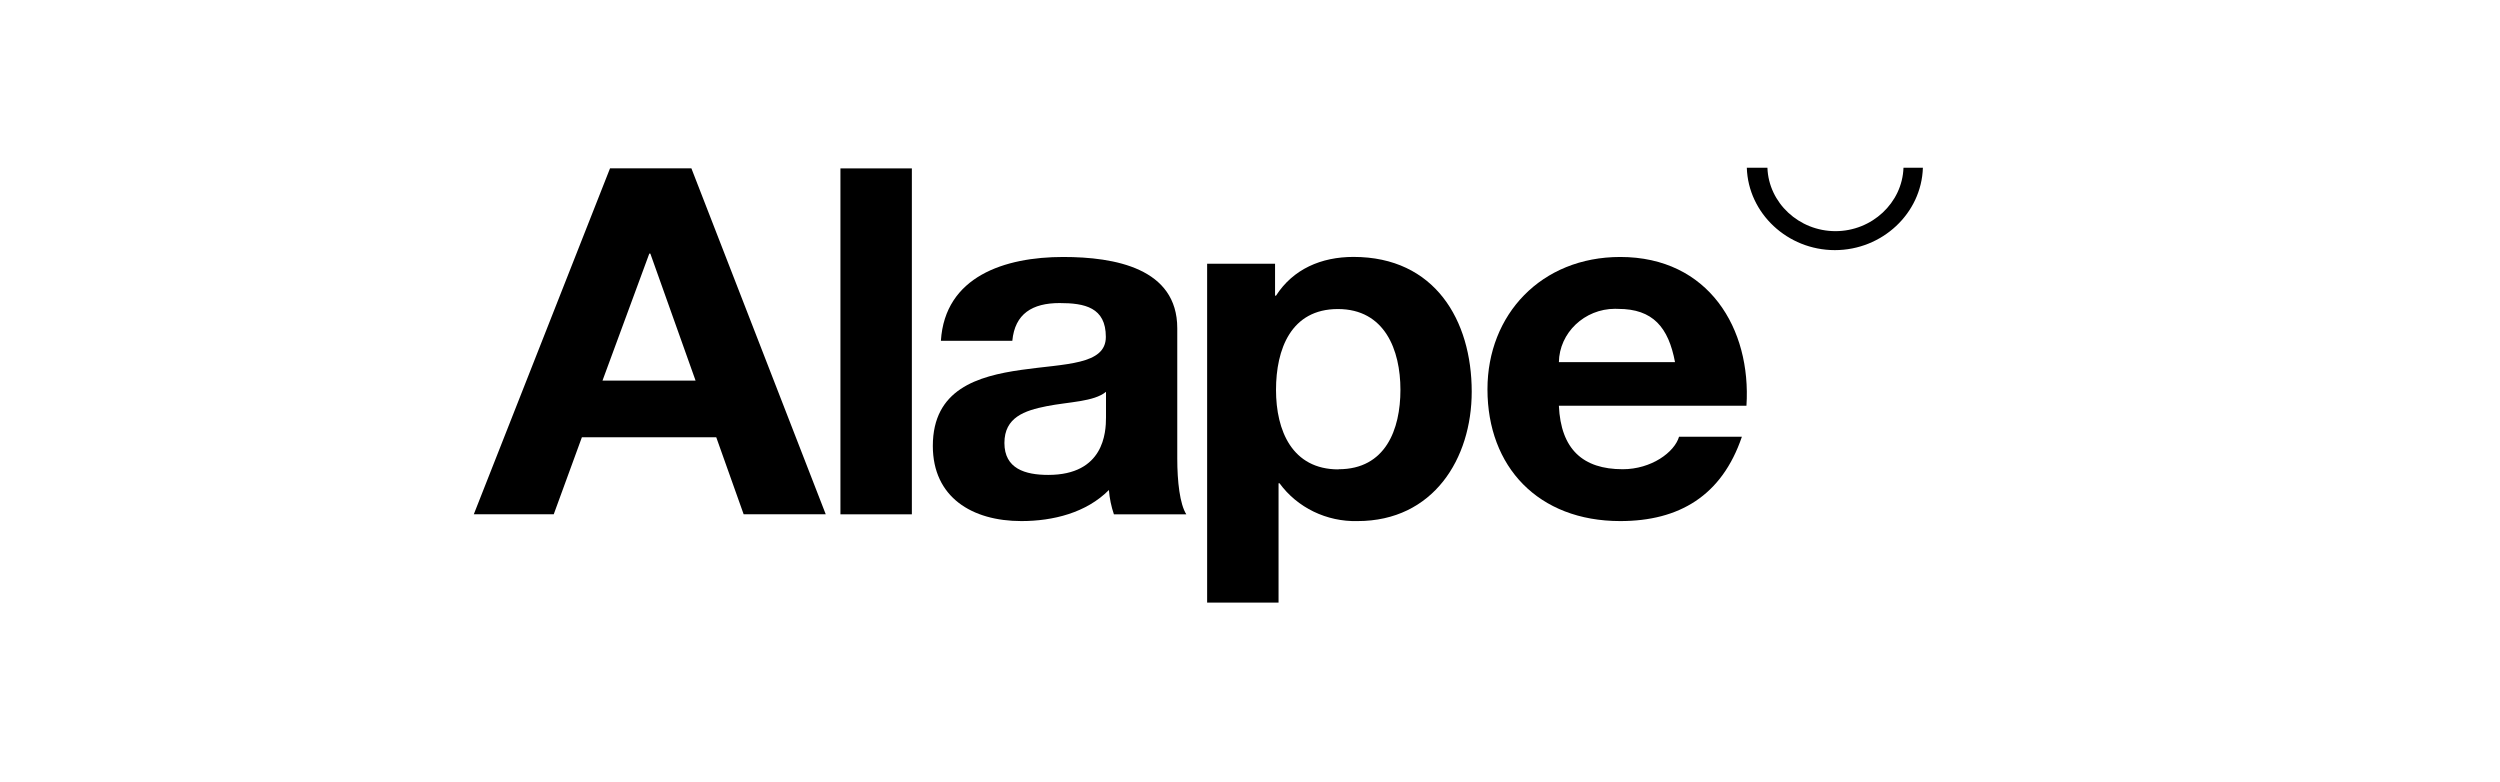
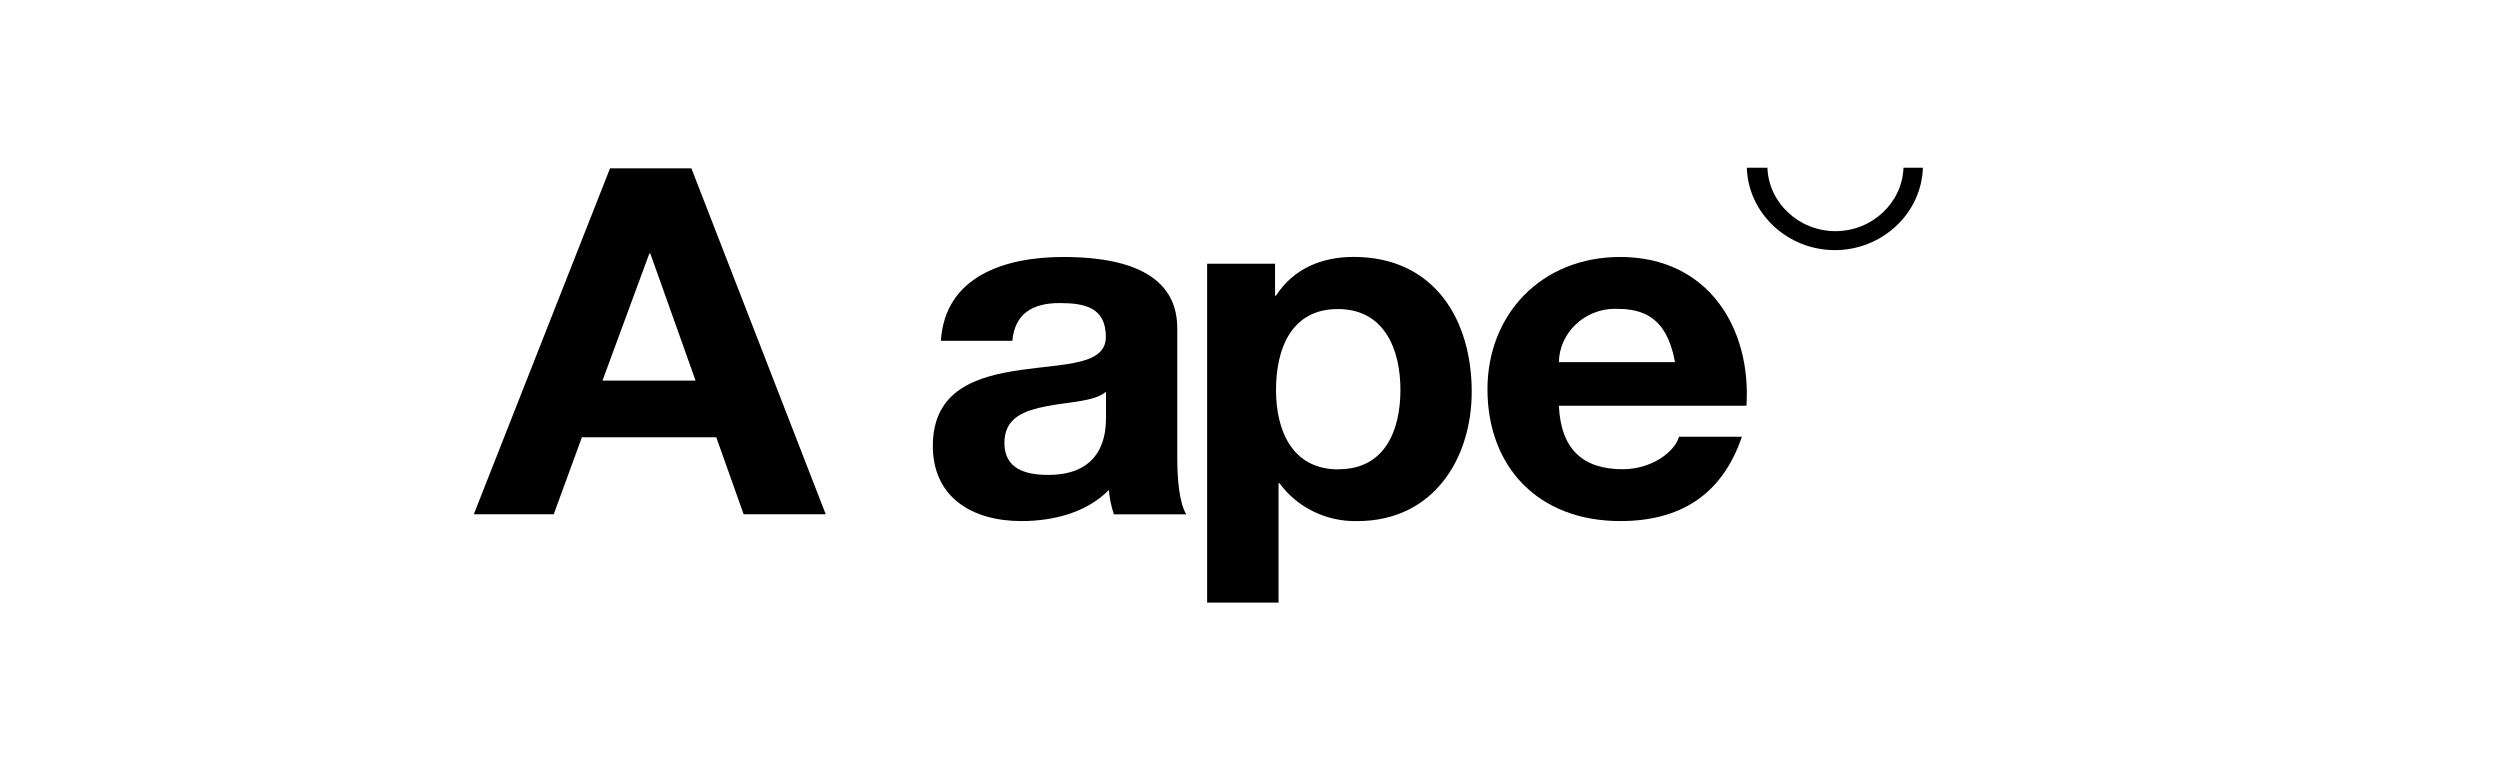
<svg xmlns="http://www.w3.org/2000/svg" width="100%" height="100%" viewBox="0 0 195 61" xml:space="preserve" style="fill-rule:evenodd;clip-rule:evenodd;stroke-linejoin:round;stroke-miterlimit:2;">
  <path d="M50.645,19.781l0.082,-0l3.527,9.904l-7.259,0l3.65,-9.904Zm-3.062,-6.652l-10.625,26.982l6.235,0l2.195,-6.006l10.479,-0l2.137,6.006l6.403,0l-10.479,-26.982l-6.345,0Z" style="fill-rule:nonzero;" />
-   <rect x="65.554" y="13.135" width="5.571" height="26.982" />
  <path d="M86.268,32.557c-0,1.172 -0.158,4.486 -4.506,4.486c-1.805,0 -3.418,-0.488 -3.418,-2.49c0,-2.002 1.572,-2.529 3.295,-2.871c1.724,-0.342 3.691,-0.342 4.629,-1.122l-0,1.997Zm-7.307,-5.973c0.198,-2.115 1.566,-2.945 3.685,-2.945c1.962,0 3.61,0.337 3.61,2.642c-0,2.193 -3.173,2.081 -6.59,2.569c-3.417,0.487 -6.905,1.514 -6.905,5.933c0,4.005 3.063,5.861 6.905,5.861c2.474,-0 5.065,-0.645 6.829,-2.423c0.05,0.645 0.181,1.281 0.39,1.896l5.647,-0c-0.507,-0.797 -0.705,-2.575 -0.705,-4.352l0,-10.163c0,-4.683 -4.867,-5.558 -8.901,-5.558c-4.553,0 -9.222,1.515 -9.536,6.54l5.571,-0Z" style="fill-rule:nonzero;" />
  <path d="M94.156,47.004l5.571,-0l0,-9.31l0.076,-0c1.385,1.901 3.673,3.011 6.083,2.95c5.921,-0 8.908,-4.879 8.908,-10.095c-0,-5.558 -2.871,-10.51 -9.222,-10.51c-2.515,-0 -4.71,0.948 -6.043,3.023l-0.075,-0l-0,-2.49l-5.298,-0l-0,26.432Zm10.24,-10.392c-3.609,-0 -4.867,-3.023 -4.867,-6.198c0,-3.174 1.165,-6.309 4.826,-6.309c3.662,-0 4.879,3.197 4.879,6.298c-0,3.101 -1.164,6.197 -4.82,6.197" style="fill-rule:nonzero;" />
  <path d="M136.223,31.648c0.39,-6.006 -2.946,-11.604 -9.844,-11.604c-6.16,0 -10.357,4.487 -10.357,10.32c-0,6.046 3.959,10.28 10.357,10.28c4.587,-0 7.923,-1.969 9.489,-6.579l-4.902,0c-0.355,1.212 -2.16,2.535 -4.395,2.535c-3.097,0 -4.826,-1.553 -4.978,-4.952l14.63,0Zm-14.63,-3.399c0.034,-2.293 2.002,-4.162 4.383,-4.162c0.082,0 0.164,0.002 0.245,0.007c2.702,-0 3.918,1.43 4.431,4.155l-9.059,0Z" style="fill-rule:nonzero;" />
  <path d="M137.859,13.084c0.094,2.741 2.46,4.946 5.306,4.946c2.847,-0 5.212,-2.205 5.307,-4.946l1.513,0c-0.107,3.557 -3.173,6.426 -6.866,6.426c-3.693,-0 -6.759,-2.869 -6.867,-6.426l1.607,0" style="fill-rule:nonzero;" />
  <rect x="0" y="0" width="194.16" height="60.47" style="fill:none;" />
</svg>